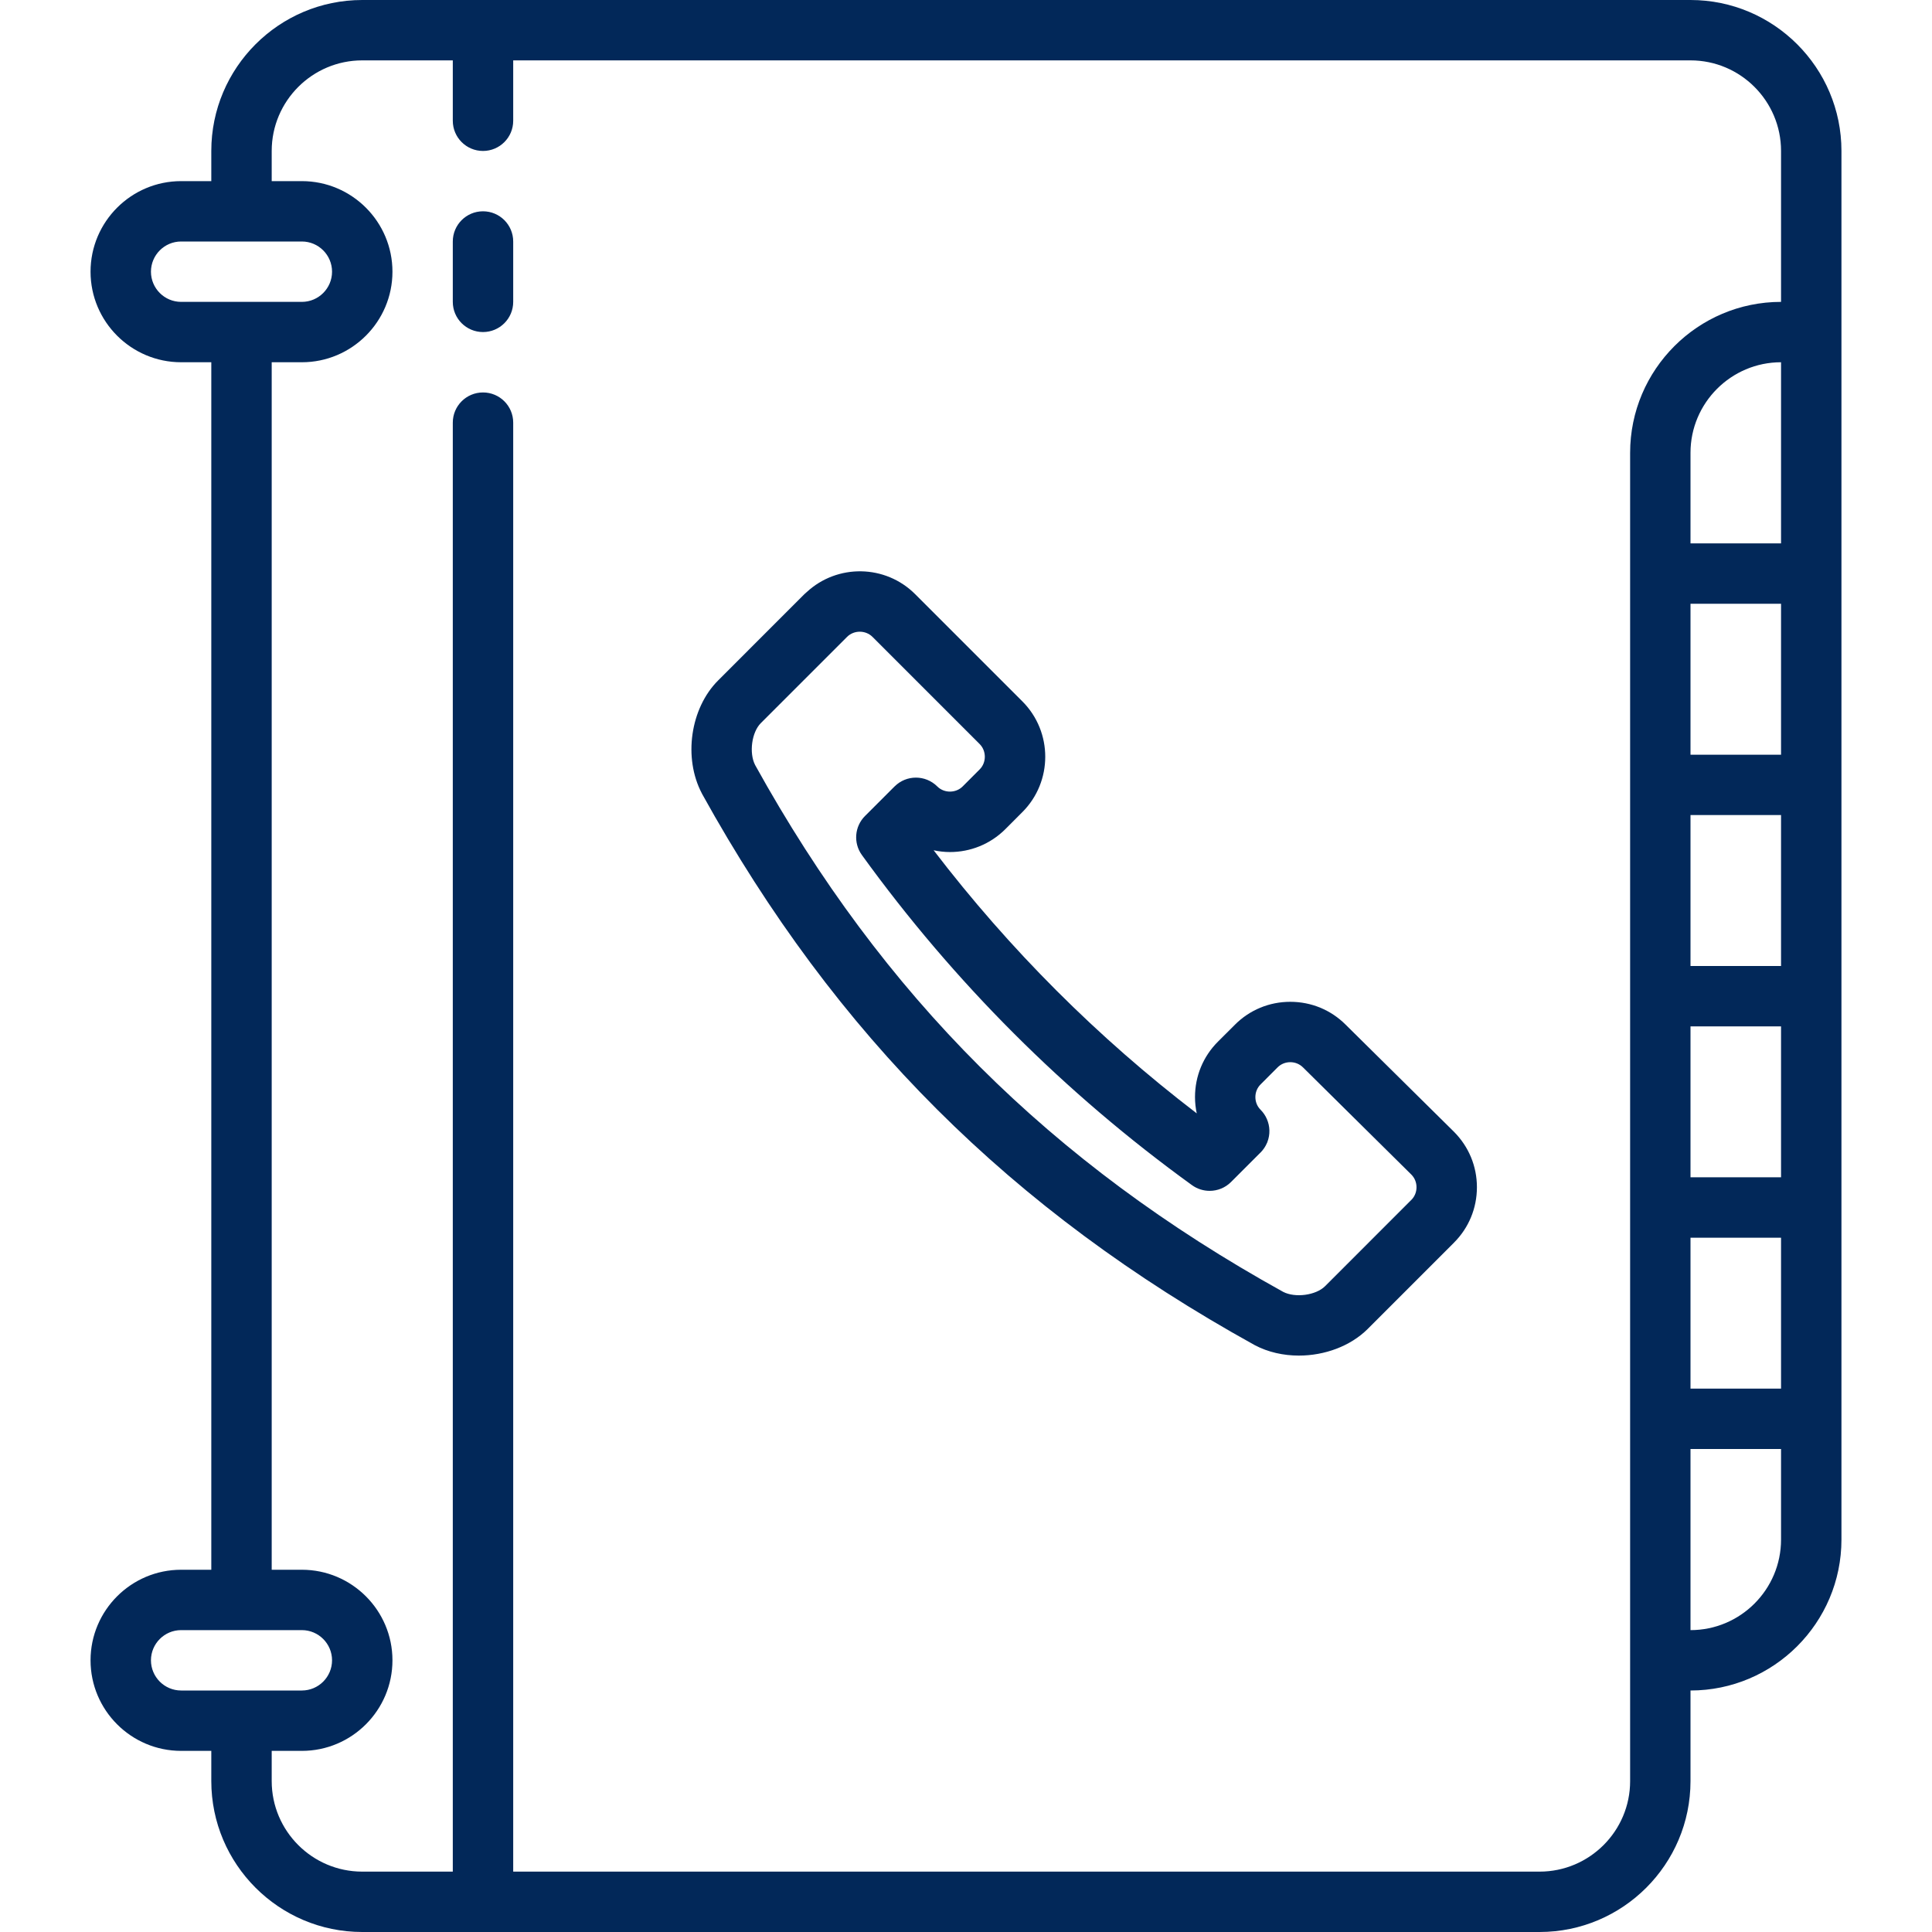
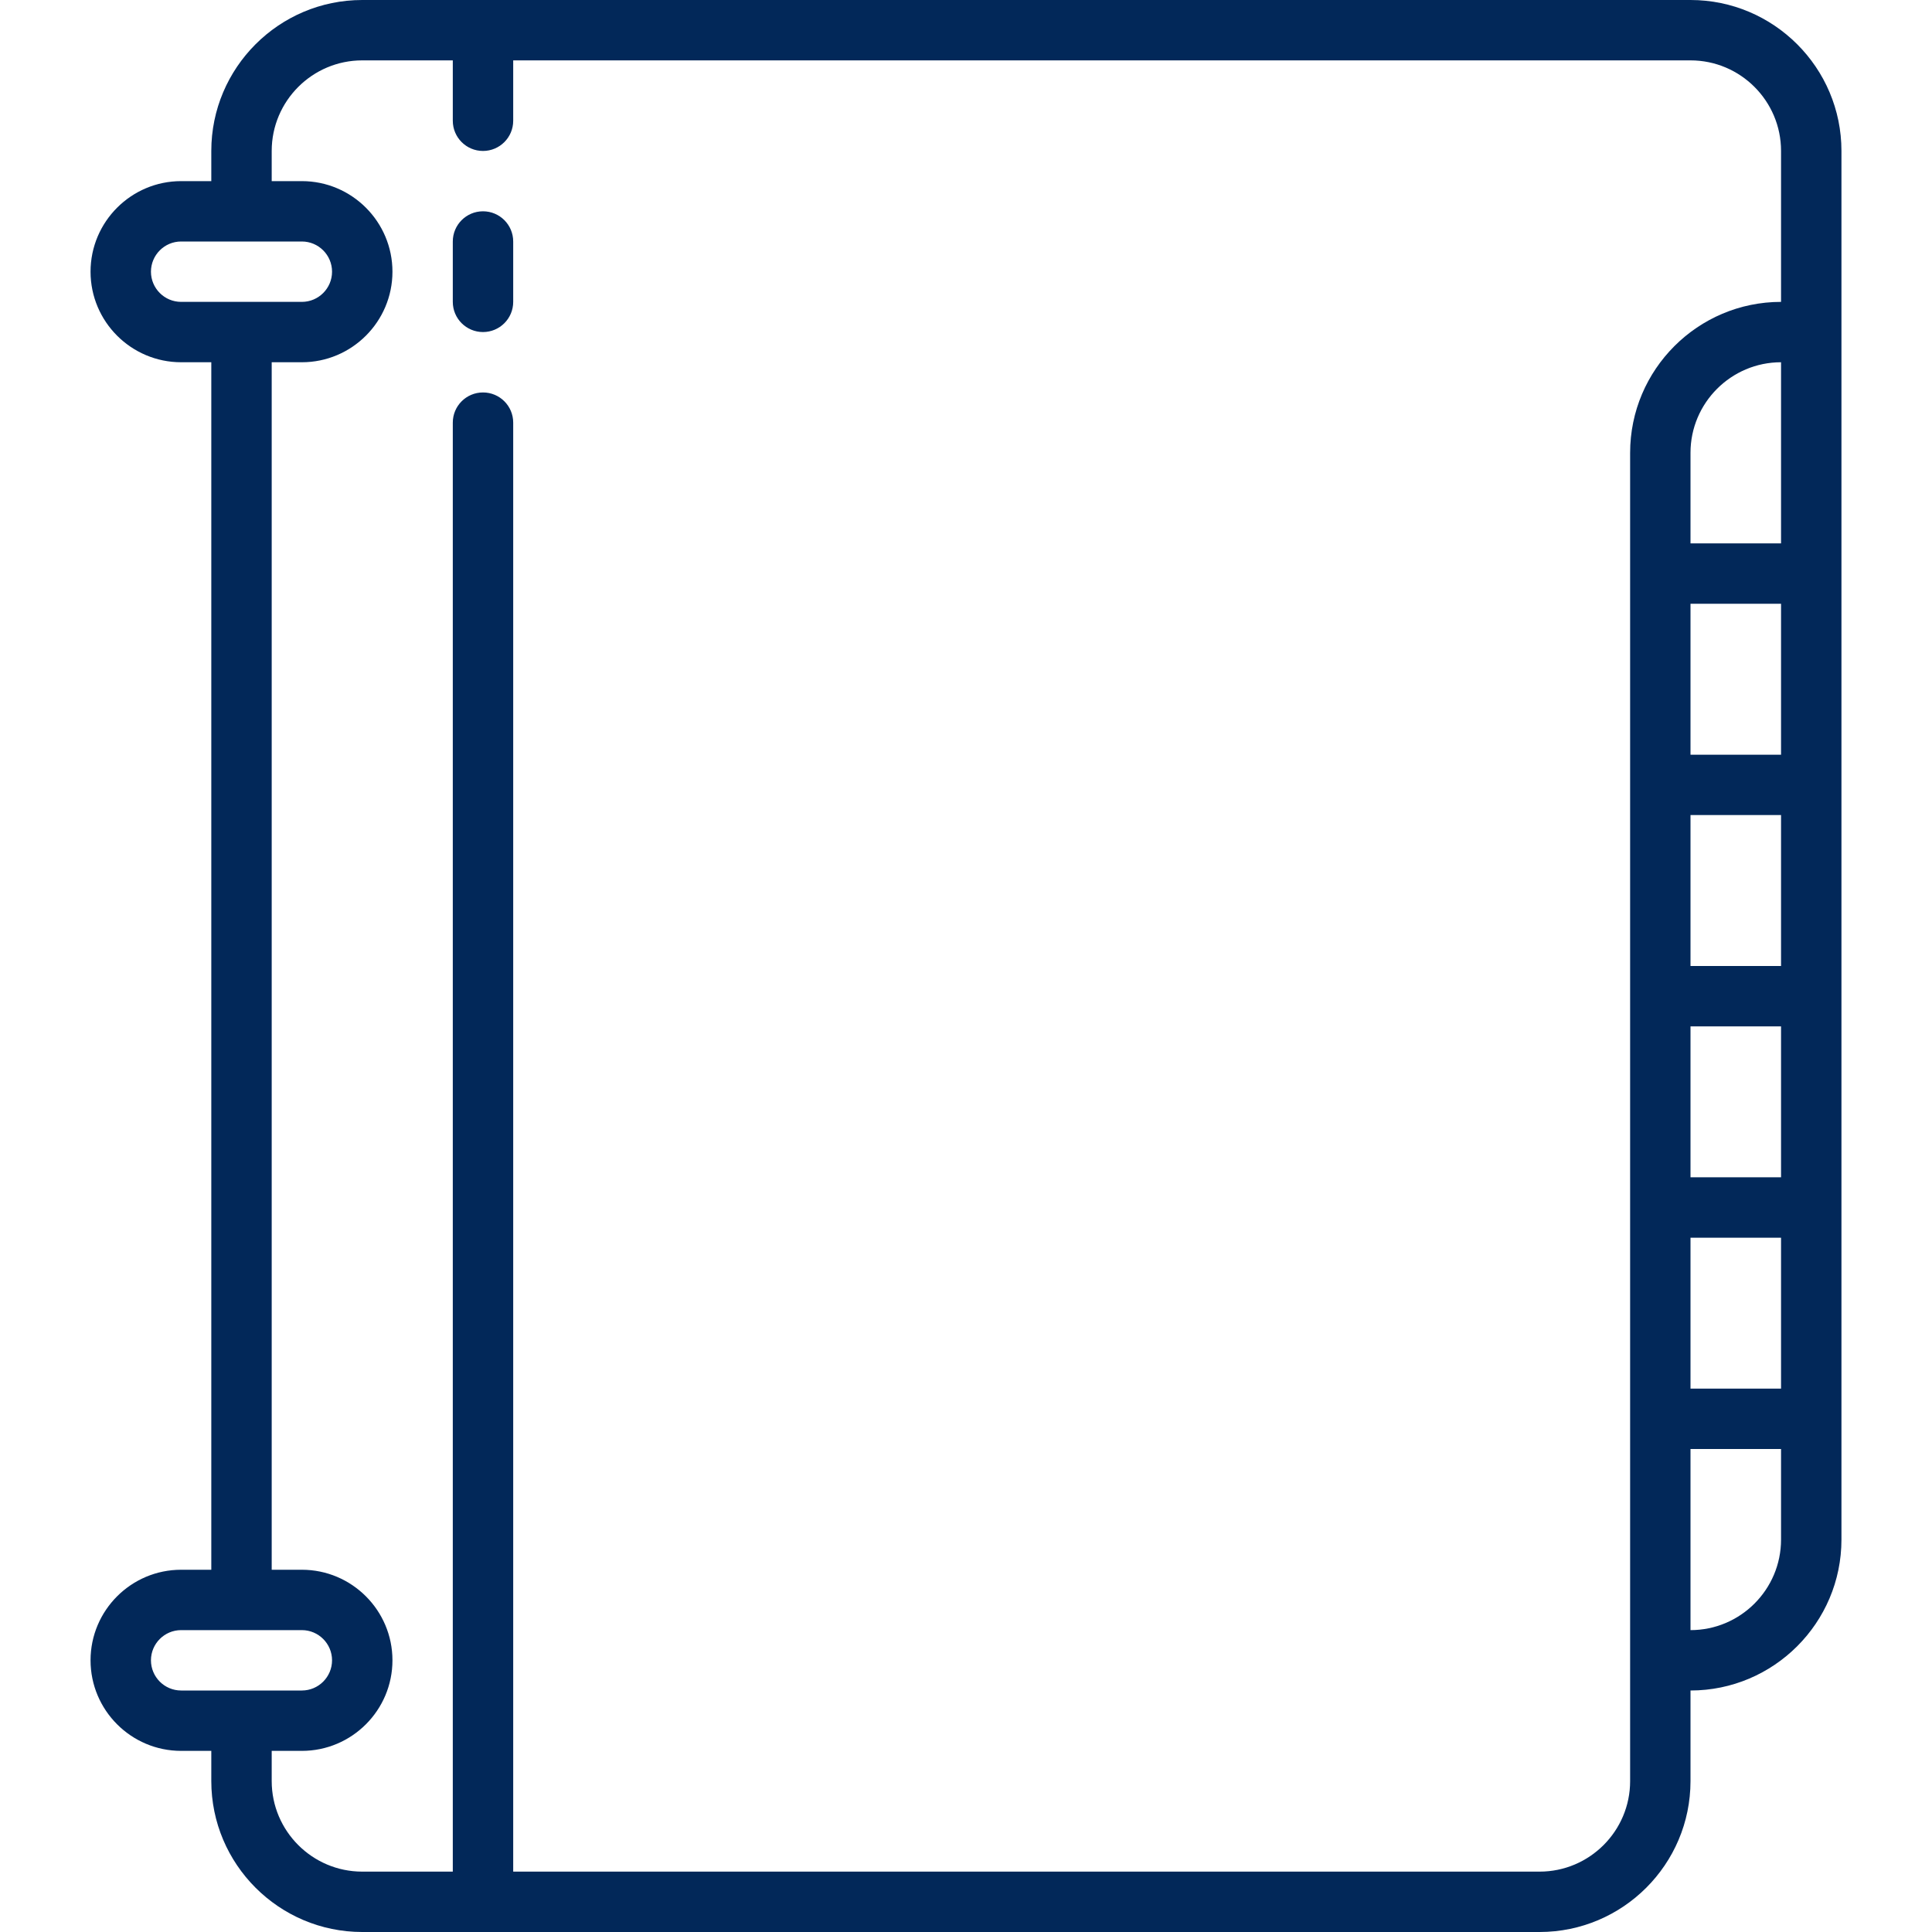
<svg xmlns="http://www.w3.org/2000/svg" width="60" height="60" viewBox="0 0 60 60" fill="none">
  <path d="M52.5 0H11.25C8.665 0 6.562 2.103 6.562 4.688V5.625H5.625C4.074 5.625 2.812 6.887 2.812 8.438C2.812 9.988 4.074 11.25 5.625 11.25H6.562V48.75H5.625C4.074 48.75 2.812 50.012 2.812 51.562C2.812 53.113 4.074 54.375 5.625 54.375H6.562V55.312C6.562 57.897 8.665 60 11.25 60H47.812C50.397 60 52.5 57.898 52.5 55.314V52.5H52.5C55.085 52.5 57.188 50.397 57.188 47.812V4.688C57.188 2.103 55.085 0 52.5 0ZM55.312 16.875H52.5V14.062C52.5 12.512 53.762 11.25 55.312 11.25V16.875ZM52.5 31.875H55.312V36.562H52.5V31.875ZM52.5 30V25.312H55.312V30H52.5ZM52.5 23.438V18.75H55.312V23.438H52.5ZM52.5 38.438H55.312V43.125H52.5V38.438ZM4.688 8.438C4.688 7.921 5.108 7.5 5.625 7.5H7.498C7.499 7.5 7.499 7.5 7.5 7.5C7.501 7.5 7.502 7.5 7.502 7.5H9.375C9.892 7.5 10.312 7.921 10.312 8.438C10.312 8.954 9.892 9.375 9.375 9.375H5.625C5.108 9.375 4.688 8.954 4.688 8.438ZM4.688 51.562C4.688 51.046 5.108 50.625 5.625 50.625H9.375C9.892 50.625 10.312 51.046 10.312 51.562C10.312 52.079 9.892 52.5 9.375 52.5H7.501C7.501 52.5 7.5 52.5 7.5 52.5C7.5 52.5 7.499 52.5 7.499 52.5H5.625C5.108 52.5 4.688 52.079 4.688 51.562ZM47.812 58.125H15.938V13.125C15.938 12.607 15.518 12.188 15 12.188C14.482 12.188 14.062 12.607 14.062 13.125V58.125H11.25C9.699 58.125 8.438 56.863 8.438 55.312V54.375H9.375C10.926 54.375 12.188 53.113 12.188 51.562C12.188 50.012 10.926 48.75 9.375 48.75H8.438V11.25H9.375C10.926 11.25 12.188 9.988 12.188 8.438C12.188 6.887 10.926 5.625 9.375 5.625H8.438V4.688C8.438 3.137 9.699 1.875 11.25 1.875H14.062V3.75C14.062 4.268 14.482 4.688 15 4.688C15.518 4.688 15.938 4.268 15.938 3.75V1.875H52.5C54.051 1.875 55.312 3.137 55.312 4.688V9.375C52.728 9.375 50.625 11.478 50.625 14.062L50.625 55.314C50.625 56.864 49.363 58.125 47.812 58.125ZM52.5 50.625H52.5V45H55.312V47.812C55.312 49.363 54.051 50.625 52.5 50.625Z" fill="#022859" />
  <path d="M15 6.562C14.482 6.562 14.062 6.982 14.062 7.5V9.375C14.062 9.893 14.482 10.312 15 10.312C15.518 10.312 15.938 9.893 15.938 9.375V7.5C15.938 6.982 15.518 6.562 15 6.562Z" fill="#022859" />
-   <path d="M41.791 31.823C41.333 31.364 40.722 31.112 40.071 31.112C39.42 31.112 38.81 31.364 38.352 31.823L37.823 32.351C37.365 32.809 37.112 33.42 37.112 34.071C37.112 34.243 37.131 34.412 37.166 34.577C34.089 32.223 31.349 29.483 28.995 26.406C29.162 26.442 29.332 26.461 29.502 26.461C30.125 26.461 30.747 26.224 31.222 25.75L31.75 25.221C32.698 24.273 32.698 22.73 31.75 21.781L28.421 18.452C27.496 17.527 26.005 17.507 25.053 18.388C25.028 18.408 25.004 18.429 24.981 18.452L22.302 21.132C21.437 21.997 21.215 23.538 21.797 24.64C21.799 24.646 21.802 24.651 21.805 24.657C25.953 32.151 31.401 37.588 38.952 41.766C38.957 41.769 38.962 41.772 38.968 41.775C39.382 41.994 39.859 42.099 40.338 42.099C41.134 42.099 41.937 41.809 42.477 41.27L45.156 38.591C45.156 38.591 45.156 38.591 45.156 38.59C45.614 38.132 45.867 37.521 45.867 36.87C45.867 36.219 45.614 35.609 45.153 35.147L41.791 31.823ZM41.151 39.944C40.867 40.227 40.225 40.314 39.85 40.12C32.629 36.123 27.418 30.924 23.451 23.759C23.258 23.383 23.344 22.741 23.628 22.457L26.307 19.778C26.521 19.565 26.881 19.565 27.095 19.778L30.424 23.107C30.638 23.321 30.638 23.682 30.424 23.895L29.896 24.424C29.682 24.637 29.321 24.637 29.108 24.424C28.741 24.058 28.148 24.058 27.782 24.424C27.781 24.424 27.781 24.424 27.781 24.424L26.863 25.342C26.538 25.667 26.497 26.181 26.767 26.554C29.621 30.502 33.07 33.951 37.018 36.806C37.183 36.925 37.376 36.983 37.567 36.983C37.809 36.983 38.049 36.89 38.23 36.709L39.148 35.791C39.148 35.791 39.148 35.791 39.149 35.791C39.237 35.702 39.304 35.6 39.349 35.491C39.351 35.488 39.353 35.484 39.355 35.481C39.357 35.475 39.358 35.47 39.36 35.465C39.449 35.235 39.443 34.978 39.343 34.751C39.298 34.647 39.233 34.55 39.149 34.465C39.044 34.361 38.987 34.221 38.987 34.071C38.987 33.921 39.044 33.781 39.149 33.677L39.677 33.148C39.781 33.044 39.921 32.987 40.071 32.987C40.221 32.987 40.361 33.044 40.469 33.152L43.83 36.477C43.934 36.581 43.991 36.721 43.991 36.871C43.991 37.021 43.934 37.161 43.83 37.265C43.83 37.265 43.83 37.265 43.829 37.265L41.151 39.944Z" fill="#022859" />
</svg>